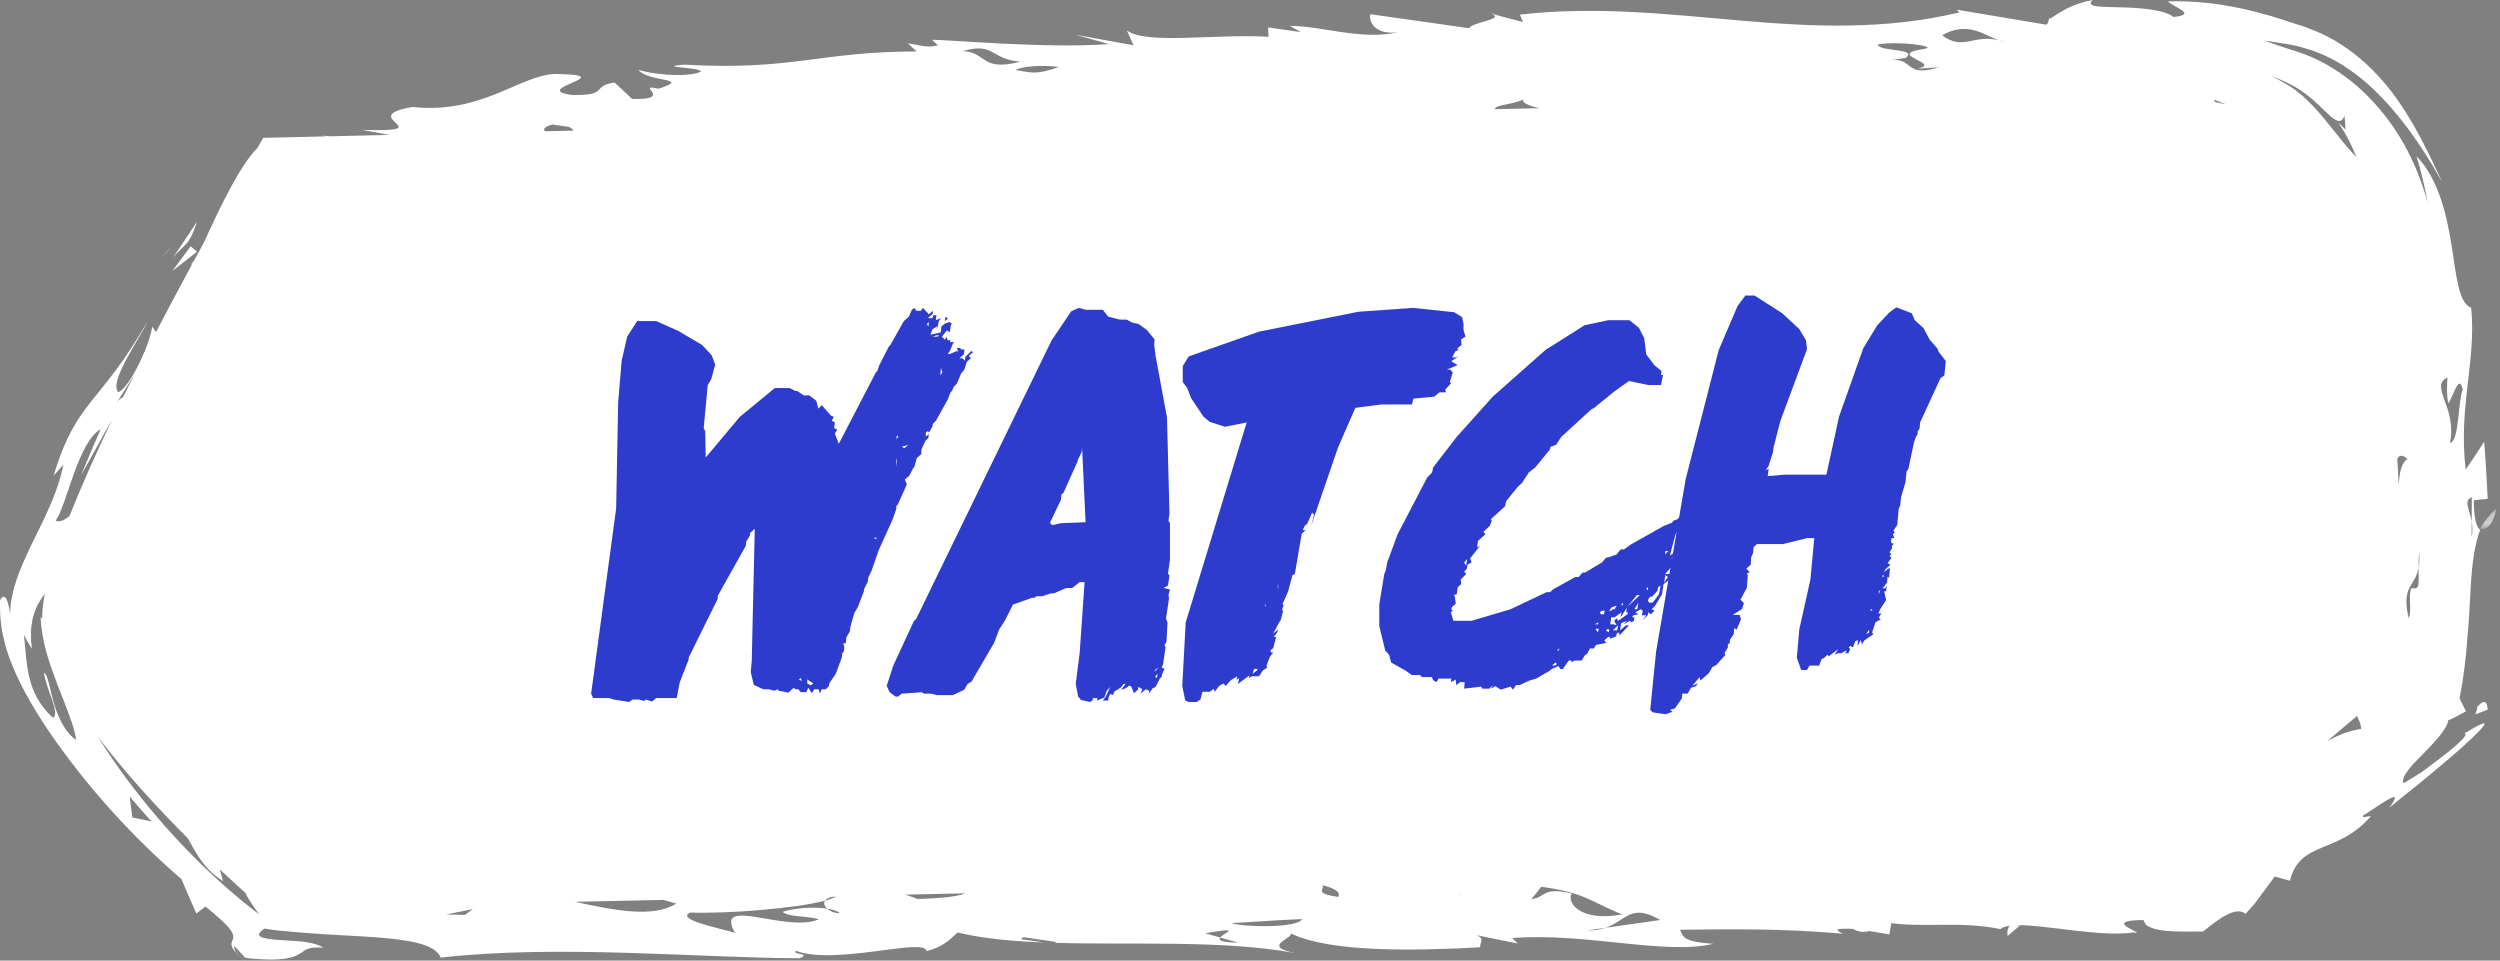
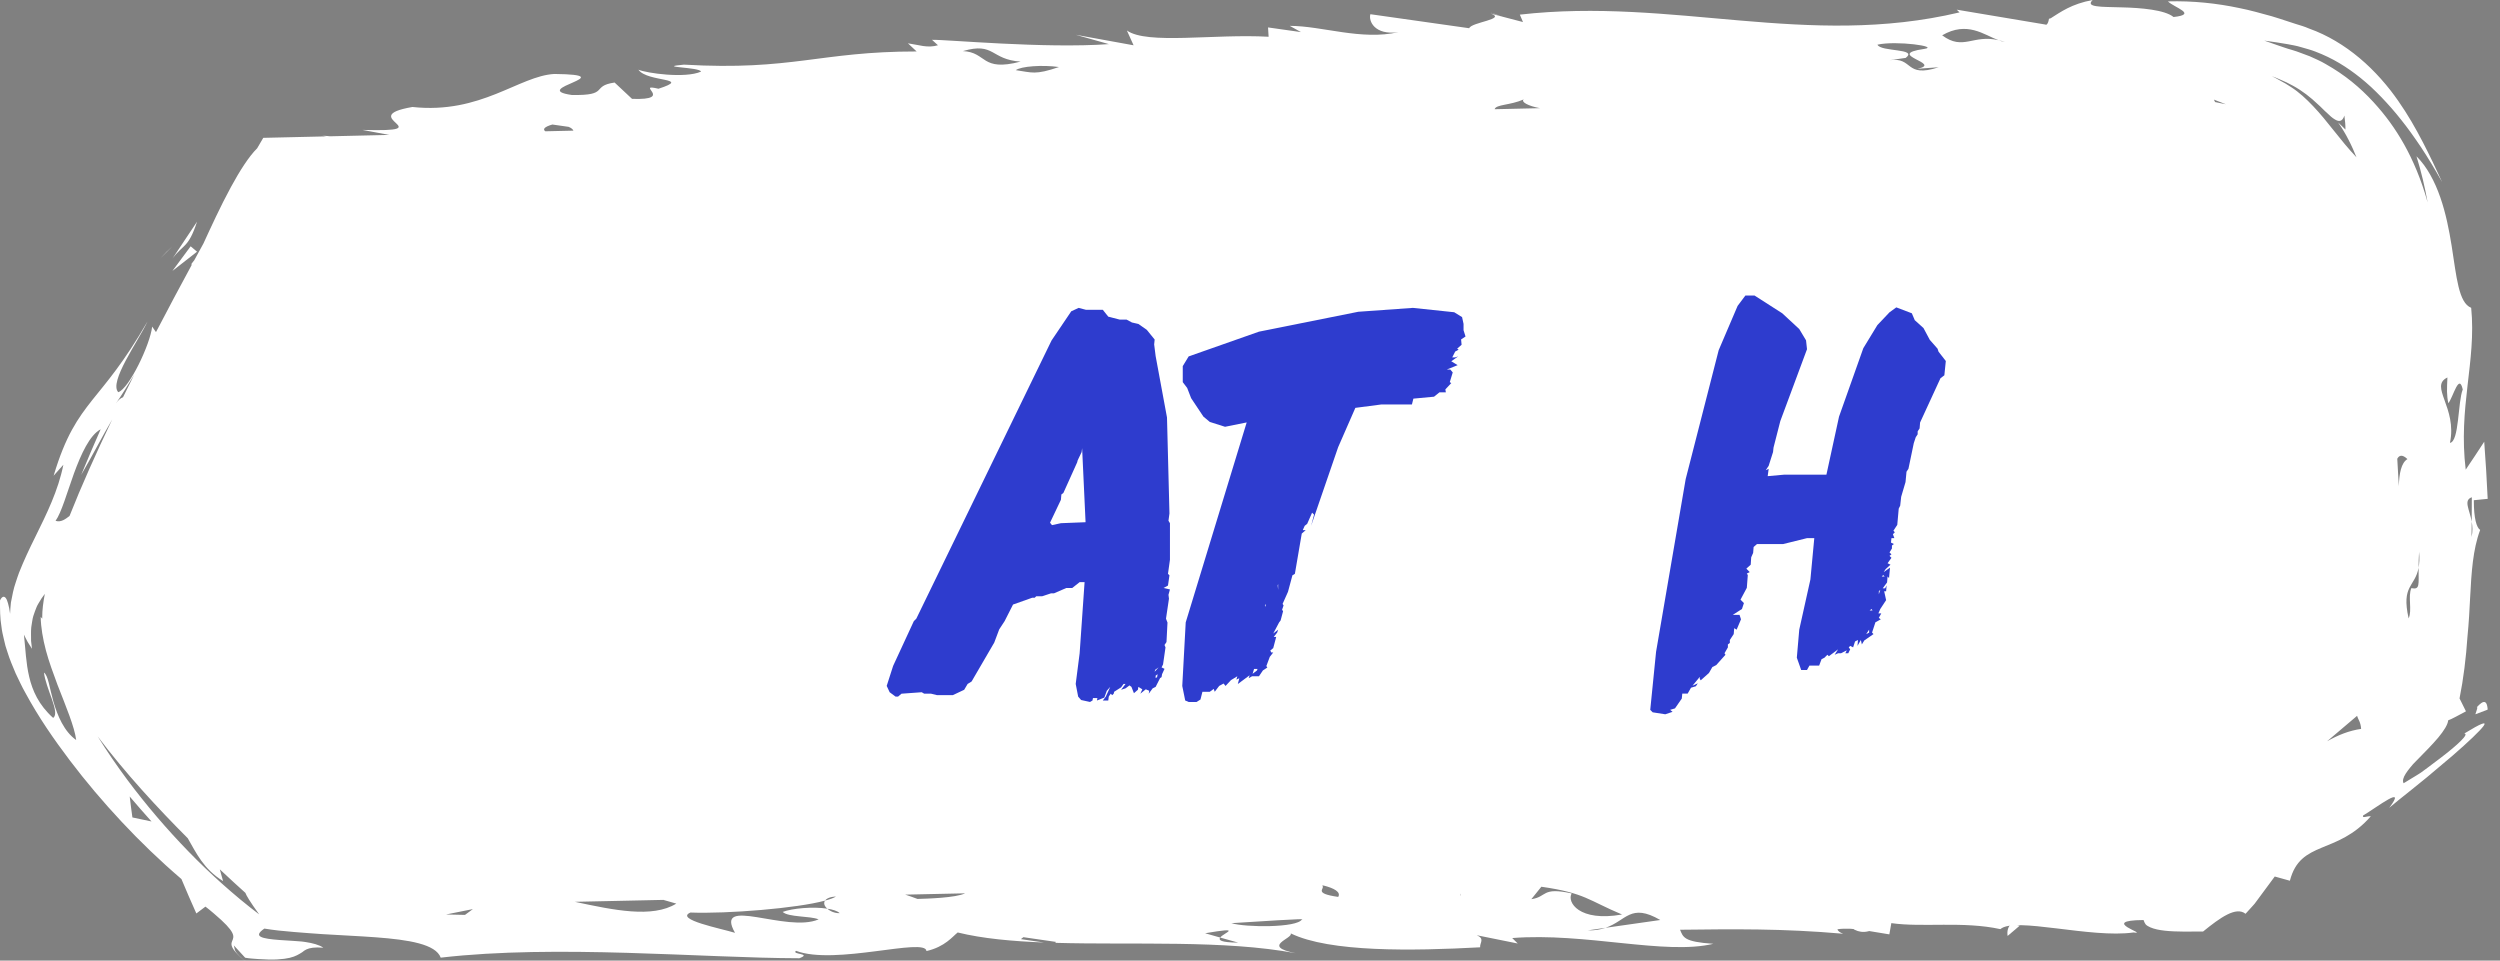
<svg xmlns="http://www.w3.org/2000/svg" xmlns:xlink="http://www.w3.org/1999/xlink" width="203px" height="78px" viewBox="0 0 203 78" version="1.1">
  <rect x="0" y="0" width="203" height="78" fill="#808080" stroke="none" />
  <title>Group 32 Copy 2</title>
  <desc>Created with Sketch.</desc>
  <defs>
-     <polygon id="path-1" points="0.392 0.294 1.71 0.294 1.71 1.948 0.392 1.948" />
-   </defs>
+     </defs>
  <g id="Page-1" stroke="none" stroke-width="1" fill="none" fill-rule="evenodd">
    <g id="Group-32-Copy-2">
      <path d="M200.688,43.605 L200.703,42.354 C200.521,41.344 200.015,40.622 200.712,40.377 L200.703,42.354 C200.772,42.747 200.799,43.155 200.688,43.605 Z M198.935,35.961 C199.241,34.544 198.815,33.379 198.497,32.498 C198.18,31.615 197.978,31.01 198.73,30.651 C198.688,31.605 198.662,32.07 198.805,32.744 C199.212,32.221 199.672,30.256 199.975,31.626 C199.567,32.649 199.694,35.866 198.935,35.961 Z M195.802,47.757 C195.506,48.433 195.885,49.536 195.582,50.215 C194.967,47.505 196.099,47.677 196.388,46.103 C196.388,45.738 196.395,45.324 196.429,44.804 C196.484,45.367 196.448,45.76 196.388,46.103 C196.386,47.501 196.518,47.899 195.802,47.757 Z M194.785,39.48 C194.749,38.748 194.707,38.003 194.658,37.251 C194.825,36.941 195.087,36.9 195.484,37.278 C194.978,37.58 194.815,38.447 194.785,39.48 Z M188.958,60.193 L191.394,58.126 C191.478,58.424 191.691,58.628 191.723,59.186 C190.758,59.325 189.844,59.687 188.958,60.193 Z M130.364,75.339 C129.984,75.473 129.512,75.56 128.921,75.547 L130.364,75.339 C132.062,74.766 132.386,73.294 134.816,74.705 L130.364,75.339 Z M127.618,72.546 C125.158,72.003 125.649,72.828 124.345,73.013 L125.158,72.003 C128.72,72.514 128.976,73.113 131.711,74.257 C128.209,74.881 127.214,73.24 127.618,72.546 Z M118.579,72.561 C118.573,72.627 118.578,72.691 118.59,72.752 C118.549,72.689 118.544,72.625 118.579,72.561 Z M108.662,72.829 C106.536,72.524 107.666,72.168 107.359,71.907 L107.478,71.905 C108.311,72.116 108.907,72.429 108.662,72.829 Z M105.718,74.656 C105.315,75.349 101.116,75.311 99.988,74.961 C101.752,74.838 106.357,74.561 105.718,74.656 Z M99.077,76.129 L97.855,75.779 C101.008,75.243 99.39,75.726 99.077,76.129 L100.544,76.541 C99.105,76.528 98.933,76.337 99.077,76.129 Z M74.499,72.994 C74.181,72.871 73.847,72.755 73.506,72.644 L78.367,72.538 C77.596,72.91 75.264,72.972 74.499,72.994 Z M67.178,73.784 C66.028,73.603 64.324,73.753 63.553,74.048 C64.022,74.49 65.786,74.366 66.474,74.652 C63.883,75.785 57.94,72.679 59.683,75.746 C58.567,75.399 54.763,74.665 56.06,74.098 C59.059,74.212 64.729,73.753 66.99,73.13 C67.118,72.962 67.365,72.828 67.879,72.791 C67.731,72.909 67.392,73.02 66.99,73.13 C66.857,73.331 66.936,73.579 67.178,73.784 C67.615,73.854 67.998,73.964 68.182,74.15 C67.791,74.162 67.413,73.999 67.178,73.784 Z M46.675,73.227 L53.866,73.071 C54.224,73.172 54.576,73.273 54.916,73.373 C52.966,74.571 49.843,73.901 46.675,73.227 Z M37.756,74.29 L36.218,74.256 L38.4,73.818 L37.756,74.29 Z M19.52,73.041 C19.015,72.623 18.485,72.162 18.037,71.763 C17.108,70.933 16.2,70.062 15.317,69.154 C13.551,67.338 11.876,65.382 10.336,63.318 C9.487,62.174 8.676,60.995 7.927,59.789 C10.142,62.743 12.845,65.663 15.246,68.065 C15.931,69.248 16.518,70.564 18.114,71.544 C18.015,71.228 17.943,70.916 17.85,70.591 C18.651,71.345 19.358,71.992 19.926,72.501 C19.992,72.697 20.279,73.191 21.046,74.249 C20.539,73.866 20.029,73.462 19.52,73.041 Z M10.751,66.376 C10.675,65.805 10.596,65.245 10.532,64.677 C11.113,65.363 11.704,66.037 12.303,66.704 C11.788,66.597 11.268,66.492 10.751,66.376 Z M4.336,56.969 C4.178,56.389 4.058,55.86 3.958,55.436 C3.847,55.02 3.736,54.723 3.57,54.614 C3.64,55.233 3.962,56.061 4.212,56.765 C4.452,57.477 4.625,58.067 4.315,58.294 C3.145,57.243 2.632,56.08 2.37,54.953 C2.103,53.823 2.075,52.744 1.943,51.53 C2.045,51.735 2.139,51.938 2.249,52.131 L2.597,52.682 C2.572,52.461 2.547,52.25 2.524,52.049 C2.514,51.843 2.517,51.644 2.518,51.458 C2.523,51.271 2.516,51.096 2.539,50.928 C2.562,50.76 2.587,50.602 2.613,50.453 C2.642,50.303 2.658,50.163 2.702,50.031 C2.744,49.899 2.788,49.775 2.83,49.658 C2.92,49.426 2.989,49.219 3.097,49.043 C3.292,48.701 3.464,48.443 3.64,48.221 C3.503,48.926 3.429,49.557 3.429,50.097 C3.429,50.142 3.432,50.189 3.433,50.235 C3.39,50.197 3.346,50.151 3.304,50.097 C3.321,50.945 3.481,51.882 3.73,52.822 C3.982,53.762 4.333,54.698 4.666,55.6 C5.361,57.389 6.049,59.008 6.187,60.091 C5.21,59.407 4.665,58.11 4.336,56.969 Z M6.008,38.437 C6.587,36.865 7.281,35.332 8.174,34.857 C7.629,36.084 7.104,37.32 6.592,38.563 C7.517,36.967 8.326,35.397 9.112,34.061 C7.804,36.794 6.604,39.471 5.647,41.895 C5.349,42.124 4.96,42.443 4.511,42.292 C4.989,41.627 5.439,40.016 6.008,38.437 Z M10.901,30.418 C10.594,31.029 10.29,31.641 9.99,32.253 C9.809,32.326 9.624,32.456 9.422,32.745 C9.926,32.029 10.418,31.202 10.901,30.418 Z M44.852,10.111 L46.174,10.3 C46.414,10.401 46.517,10.505 46.56,10.608 L44.276,10.661 C44.065,10.498 44.172,10.307 44.852,10.111 Z M82.877,5.002 C79.627,5.854 80.168,4.244 78.185,4.149 C80.772,3.39 80.425,4.845 82.877,5.002 Z M85.989,5.443 C84.045,6.107 83.806,5.887 82.483,5.697 C82.899,5.38 84.653,5.253 85.989,5.443 Z M123.74,8.067 C123.451,8.256 124.083,8.609 125.044,8.784 L121.363,8.869 C121.48,8.469 122.597,8.567 123.74,8.067 Z M156.236,3.974 C152.945,4.447 157.85,5.142 155.693,5.584 L157.42,5.461 C154.633,6.373 155.397,4.604 153.428,4.89 L154.745,4.701 C155.772,3.912 152.71,4.227 152.449,3.627 C153.982,3.278 157.545,3.784 156.236,3.974 Z M162.286,3.268 C162.457,3.309 162.613,3.338 162.806,3.408 C162.636,3.382 162.457,3.333 162.286,3.268 C160.206,2.767 159.415,4.152 157.703,2.867 C159.741,1.685 161.094,2.829 162.286,3.268 Z M180.721,8.458 C180.727,8.461 180.733,8.463 180.739,8.466 C180.442,8.403 180.152,8.344 179.865,8.288 C179.833,8.221 179.803,8.155 179.77,8.089 C180.088,8.207 180.405,8.329 180.721,8.458 Z M185.159,6.465 C185.477,6.594 185.843,6.765 186.205,6.97 C186.933,7.365 187.633,7.914 188.189,8.448 C188.48,8.7 188.718,8.972 188.955,9.173 C189.177,9.393 189.379,9.57 189.563,9.68 C189.914,9.91 190.207,9.889 190.363,9.384 C190.414,9.776 190.458,10.158 190.45,10.522 C190.271,10.329 190.059,10.133 189.852,9.944 C190.021,10.185 190.187,10.426 190.32,10.663 C190.457,10.897 190.594,11.129 190.708,11.365 C190.953,11.834 191.157,12.305 191.346,12.774 C190.65,12.034 190.088,11.339 189.523,10.625 C188.953,9.904 188.405,9.228 187.831,8.625 C187.26,8.023 186.669,7.476 186.049,7.082 C185.742,6.869 185.432,6.694 185.147,6.544 C184.899,6.402 184.692,6.286 184.473,6.189 C184.67,6.251 184.889,6.344 185.159,6.465 Z M200.874,40.617 L202,40.506 C201.929,38.963 201.835,37.417 201.719,35.866 C201.224,36.631 200.722,37.388 200.216,38.136 C199.911,35.626 200.118,33.45 200.361,31.336 C200.604,29.227 200.879,27.179 200.66,24.994 C199.637,24.593 199.473,22.493 199.074,19.962 C198.871,18.697 198.603,17.319 198.152,16.026 C197.705,14.736 197.065,13.527 196.219,12.691 C196.621,13.98 196.903,15.219 197.124,16.43 C196.598,14.551 195.944,13.037 195.222,11.739 C194.489,10.434 193.703,9.359 192.717,8.282 C191.634,7.107 190.413,6.081 188.831,5.193 C188.441,4.96 188.006,4.777 187.56,4.573 C187.33,4.487 187.095,4.4 186.855,4.31 C186.622,4.212 186.355,4.132 186.124,4.06 C186.007,4.025 185.889,3.989 185.769,3.954 C185.686,3.926 185.601,3.899 185.516,3.871 C185.345,3.813 185.17,3.754 184.991,3.693 C184.632,3.573 184.261,3.43 183.859,3.297 C184.571,3.388 185.184,3.495 185.743,3.585 C185.854,3.601 186.089,3.648 186.279,3.687 C186.468,3.726 186.685,3.775 186.877,3.837 C187.27,3.952 187.653,4.049 188.005,4.188 C189.425,4.726 190.547,5.427 191.681,6.331 C191.959,6.565 192.252,6.799 192.533,7.067 C192.673,7.202 192.817,7.339 192.963,7.479 C193.107,7.62 193.262,7.771 193.386,7.907 C193.913,8.459 194.435,9.043 194.96,9.71 C195.501,10.381 196.021,11.113 196.59,11.957 C197.142,12.795 197.712,13.73 198.304,14.791 C197.8,13.694 197.287,12.606 196.716,11.51 C196.146,10.415 195.518,9.308 194.729,8.181 C194.538,7.899 194.321,7.622 194.101,7.328 C193.996,7.186 193.866,7.028 193.731,6.871 L193.332,6.407 C192.79,5.8 192.213,5.233 191.598,4.718 C190.37,3.688 188.994,2.852 187.502,2.32 C187.324,2.232 187.131,2.181 186.947,2.11 L186.426,1.949 L185.753,1.729 C185.327,1.59 184.903,1.448 184.471,1.32 C183.596,1.081 182.729,0.831 181.819,0.651 C180.013,0.271 178.096,0.058 176.034,0.113 C176.543,0.617 178.485,1.162 176.493,1.382 C175.778,0.799 173.864,0.633 172.244,0.597 C171.441,0.566 170.697,0.58 170.246,0.506 C169.787,0.442 169.604,0.304 169.925,0 C169.057,0.16 168.403,0.408 167.872,0.673 C167.599,0.811 167.365,0.948 167.144,1.085 C167.029,1.158 166.917,1.228 166.809,1.297 L166.648,1.4 L166.57,1.451 L166.531,1.476 C166.517,1.481 166.533,1.481 166.495,1.491 L166.376,1.524 C166.36,1.623 166.339,1.722 166.308,1.805 C166.282,1.886 166.245,1.936 166.2,1.978 C166.183,1.994 166.162,2.007 166.14,2.018 L166.108,1.998 C166.088,1.992 166.037,1.985 166.003,1.979 L165.773,1.94 L165.314,1.863 L164.395,1.709 L162.559,1.401 L158.885,0.785 L159.115,1.006 C146.741,3.941 135.864,-0.23 123.411,1.188 L123.666,1.79 L121.023,1.099 C122.409,1.55 119.465,1.801 119.3,2.292 L111.276,1.154 C111.108,1.691 111.607,2.892 113.563,2.609 C110.54,3.302 107.372,2.103 104.727,2.1 L105.641,2.607 L102.965,2.227 L103.012,2.985 C98.598,2.732 93.144,3.646 91.503,2.476 L92.047,3.678 L87.35,2.824 L90.046,3.583 C84.8,3.959 76.801,3.2 75.679,3.234 L76.163,3.675 C75.309,3.926 74.624,3.644 73.724,3.517 L74.431,4.179 C66.513,4.178 64.384,5.758 55.535,5.249 C53.131,5.468 56.873,5.439 56.92,5.818 C55.617,6.385 52.513,5.944 51.837,5.659 C52.561,6.7 56.277,6.291 53.469,7.206 C51.449,6.732 54.861,8.154 51.322,8.028 L49.906,6.702 C47.946,6.984 49.537,7.773 46.426,7.712 C42.863,7.204 50.734,6.071 45.014,6.006 C42.151,6.161 39.059,9.289 33.49,8.687 C28.716,9.507 36.058,10.742 29.425,10.549 L31.613,10.955 L26.805,11.067 C26.589,11.042 26.375,11.026 26.166,11.022 C26.287,11.04 26.398,11.056 26.506,11.074 L21.377,11.193 C21.377,11.193 21.199,11.496 20.881,12.042 C20.211,12.704 19.462,13.88 18.751,15.19 C17.901,16.752 17.106,18.496 16.522,19.766 C16.278,20.209 16.029,20.664 15.776,21.129 C15.698,21.237 15.621,21.339 15.552,21.416 C15.548,21.472 15.549,21.51 15.554,21.537 C14.627,23.245 13.649,25.077 12.666,26.967 L12.355,26.52 C12.202,27.951 10.497,31.54 9.604,31.848 C8.82,31.024 11.225,27.704 11.976,26.106 C10.026,29.486 8.663,31.014 7.489,32.487 C6.325,33.963 5.327,35.373 4.355,38.628 C4.618,38.33 4.877,38.03 5.145,37.738 C4.727,39.835 3.791,41.719 2.856,43.617 C2.386,44.562 1.93,45.526 1.541,46.517 C1.446,46.769 1.363,47.031 1.279,47.287 C1.196,47.545 1.112,47.794 1.056,48.078 C0.996,48.349 0.936,48.638 0.886,48.93 C0.852,49.233 0.833,49.536 0.819,49.835 C0.775,49.497 0.718,49.22 0.655,49.003 C0.593,48.786 0.538,48.646 0.464,48.555 C0.323,48.377 0.149,48.44 0.002,48.752 C-0.004,49.466 -4.82904522e-06,50.185 0.118,50.885 C0.154,51.238 0.239,51.582 0.319,51.925 L0.442,52.437 C0.489,52.606 0.545,52.763 0.597,52.924 C0.793,53.566 1.036,54.117 1.273,54.684 C1.531,55.214 1.777,55.762 2.057,56.252 C3.146,58.266 4.374,60.03 5.675,61.752 C6.977,63.47 8.37,65.114 9.869,66.718 C11.367,68.322 12.978,69.877 14.733,71.38 C15.123,72.313 15.527,73.243 15.943,74.173 L16.682,73.617 C16.796,73.706 16.903,73.791 17.005,73.871 C17.133,73.978 17.255,74.08 17.368,74.176 C17.597,74.369 17.792,74.542 17.96,74.698 C18.296,75.008 18.523,75.252 18.674,75.452 C18.978,75.848 18.975,76.07 18.914,76.254 C18.854,76.44 18.733,76.586 18.834,76.856 C18.884,76.991 18.99,77.158 19.19,77.377 C19.289,77.487 19.412,77.61 19.562,77.748 C19.638,77.815 19.72,77.888 19.808,77.966 C19.846,78.024 19.919,77.988 19.978,77.997 C20.041,77.996 20.107,77.994 20.175,77.993 C20.072,77.993 19.977,77.994 19.889,77.994 C19.841,78.006 19.815,77.96 19.783,77.937 C19.752,77.91 19.723,77.883 19.695,77.858 C19.582,77.756 19.49,77.669 19.414,77.593 C19.262,77.44 19.176,77.333 19.125,77.245 C19.023,77.07 19.056,76.974 18.983,76.762 C19.312,77.13 19.62,77.465 19.907,77.766 C20.276,77.836 20.633,77.845 20.95,77.874 C21.589,77.915 22.104,77.931 22.525,77.904 C23.367,77.86 23.806,77.721 24.125,77.561 C24.281,77.481 24.423,77.396 24.547,77.315 C24.642,77.234 24.744,77.158 24.877,77.095 C25.144,76.969 25.538,76.897 26.255,76.953 C25.91,76.716 25.391,76.583 24.828,76.496 C24.758,76.487 24.687,76.476 24.615,76.466 L24.506,76.452 L24.361,76.44 C24.168,76.426 23.974,76.412 23.782,76.398 C23.403,76.373 23.03,76.349 22.684,76.327 C21.999,76.275 21.44,76.205 21.184,76.071 C20.926,75.935 20.984,75.732 21.466,75.401 C22.192,75.522 23.012,75.612 23.887,75.679 C24.28,75.709 24.68,75.741 25.083,75.773 C25.447,75.799 25.814,75.824 26.181,75.851 C27.654,75.945 29.145,76.007 30.502,76.108 C33.216,76.31 35.39,76.669 35.786,77.761 C45.217,76.671 56.96,77.793 64.908,77.81 C65.984,77.401 64.226,77.523 64.636,77.206 C67.803,78.412 75.156,76.088 75.23,77.225 C76.743,76.879 77.36,76.029 77.766,75.716 C79.793,76.217 82.212,76.431 84.777,76.532 L82.897,76.258 L83.098,76.099 L85.766,76.486 L85.67,76.558 C92.051,76.744 99.411,76.309 105.222,77.403 C102.344,76.827 105.011,76.214 104.809,75.791 C107.965,77.333 114.692,77.218 120.186,76.921 C120.153,76.542 120.589,76.228 119.912,75.941 L123.241,76.613 L122.792,76.169 C128.72,75.704 135.225,77.578 139.124,76.637 C136.698,76.476 136.676,76.096 136.42,75.495 C140.673,75.447 144.683,75.382 149.662,75.82 C149.393,75.715 149.218,75.592 149.207,75.455 C150.505,75.267 152.079,75.682 153.415,75.871 L153.576,74.958 C156.126,75.323 159.397,74.785 162.432,75.446 C163.594,74.42 169.767,76.213 173.244,75.716 C174.583,75.907 170.315,74.734 174.058,74.707 C174.097,74.84 174.153,74.955 174.223,75.053 C174.3,75.152 174.46,75.234 174.611,75.303 C174.928,75.44 175.333,75.523 175.792,75.573 C176.711,75.674 177.827,75.641 178.889,75.641 C180.274,74.516 181.572,73.579 182.337,74.2 L182.842,73.644 C182.919,73.558 183.024,73.448 183.077,73.381 L183.203,73.211 L183.705,72.532 L184.71,71.173 L185.939,71.516 C186.798,68.189 189.747,69.448 192.511,66.281 C192.198,66.248 191.812,66.479 191.877,66.224 C193.041,65.525 195.487,63.628 194.005,65.595 C194.425,65.235 195.119,64.684 195.871,64.082 C196.265,63.762 196.676,63.43 197.076,63.106 C197.808,62.496 198.52,61.897 199.16,61.349 C200.432,60.245 201.388,59.333 201.667,58.947 C201.945,58.554 201.517,58.692 200.096,59.564 C200.534,59.575 199.561,60.486 198.181,61.539 C197.837,61.797 197.475,62.071 197.109,62.346 L196.563,62.747 C196.46,62.812 196.357,62.877 196.255,62.941 C195.846,63.19 195.462,63.424 195.173,63.6 C195.061,63.398 195.15,63.128 195.346,62.818 C195.445,62.663 195.57,62.497 195.709,62.325 C195.78,62.241 195.854,62.152 195.93,62.062 C195.953,62.03 196.046,61.939 196.114,61.87 L196.333,61.648 C196.918,61.054 197.521,60.443 197.986,59.892 C198.445,59.338 198.76,58.844 198.793,58.489 C198.904,58.459 199.13,58.347 199.398,58.206 C199.532,58.135 199.678,58.058 199.822,57.981 C199.895,57.942 199.968,57.904 200.04,57.866 L200.147,57.81 C200.178,57.79 200.229,57.78 200.228,57.745 C200.058,57.389 199.887,57.044 199.715,56.71 C200.033,55.129 200.245,53.403 200.361,51.665 C200.385,51.39 200.41,51.117 200.434,50.845 C200.452,50.582 200.471,50.32 200.49,50.059 C200.519,49.538 200.547,49.024 200.575,48.518 C200.681,46.496 200.792,44.622 201.389,43.029 C201.104,42.854 200.871,42.105 200.874,40.617 Z" id="Fill-1" fill="#FFFFFF" />
-       <path d="M76.968,25.873 L76.725,26.072 L76.765,25.715 L76.968,25.873 Z M76.359,30.479 L76.522,30.241 L76.4,29.883 L76.359,30.479 Z M75.75,27.342 L76.115,27.342 L76.278,27.223 L76.034,27.223 L75.75,27.342 Z M75.384,26.509 L75.425,26.151 L75.262,26.31 L75.384,26.509 Z M73.434,36.395 L73.759,36.117 L73.231,36.276 L73.434,36.395 Z M72.784,35.68 L72.946,35.442 L72.825,35.362 L72.784,35.68 Z M72.743,37.427 L72.825,37.903 L72.784,37.189 L72.743,37.427 Z M70.956,43.74 L71.199,43.74 L71.118,43.62 L70.956,43.74 Z M65.836,55.65 L66.04,55.492 L65.552,55.174 L65.552,55.492 L65.836,55.65 Z M65.105,55.293 L65.024,55.055 L64.861,55.174 L65.105,55.293 Z M49.463,56.682 L48.163,56.682 L48,56.325 L50.032,41.278 L50.194,32.663 L50.479,29.288 L50.925,27.342 L51.738,26.072 L53.282,26.072 L55.07,26.866 L57.02,28.017 L57.792,28.851 L58.076,29.605 L57.751,30.796 L57.467,31.273 L57.142,34.767 L57.264,35.005 L57.304,37.149 L60.067,33.854 L62.911,31.511 L64.13,31.511 L64.577,31.75 L64.739,31.75 L65.267,32.107 L65.715,32.107 L66.283,32.543 L66.446,33.179 L66.73,32.901 L67.461,33.735 L67.705,33.854 L67.543,34.171 L67.786,34.29 L67.746,34.767 L67.989,34.886 L67.786,35.204 L68.111,36.037 L71.118,30.241 L71.24,30.122 L71.402,29.645 L72.174,28.137 L72.296,28.017 L73.393,26.072 L73.8,25.715 L74.043,25.159 L74.246,25 L74.409,25.238 L74.775,25.238 L74.937,25 L75.425,25.516 L75.75,25.238 L75.75,25.477 L75.343,25.834 L75.709,25.834 L75.791,25.596 L76.034,25.596 L75.993,25.993 L76.4,25.834 L76.237,26.072 L76.075,26.747 L76.075,26.509 L75.709,26.747 L75.546,27.184 L76.4,26.985 L76.44,26.509 L76.725,26.271 L77.09,26.151 L77.294,26.271 L77.212,26.39 L77.131,26.985 L76.887,26.826 L76.481,27.342 L76.725,27.581 L76.847,27.342 L76.968,27.66 L77.172,27.581 L77.131,27.779 L77.497,27.779 L77.375,27.898 L77.172,28.415 L76.968,28.732 L77.172,28.732 L77.7,28.494 L77.822,28.613 L77.7,28.255 L77.944,28.255 L78.066,28.375 L78.309,28.375 L78.269,28.772 L77.903,29.089 L78.146,29.089 L78.35,29.288 L78.391,28.97 L78.878,28.494 L79,28.613 L78.675,28.891 L78.837,29.089 L78.512,29.367 L78.309,30.002 L78.025,30.36 L77.7,31.154 L77.456,31.392 L77.294,31.75 L77.172,31.868 L76.968,32.424 L75.993,34.171 L75.75,34.409 L75.709,34.648 L75.425,35.124 L75.343,35.005 L75.181,35.124 L75.181,35.442 L75.425,35.243 L75.384,35.561 L75.14,35.799 L74.815,36.513 L74.815,36.871 L74.45,37.189 L74.246,37.903 L74.125,38.062 L73.84,38.618 L73.475,38.936 L73.637,39.333 L72.906,40.96 L72.784,41.079 L72.784,41.318 L72.459,42.231 L71.361,44.653 L70.752,46.399 L70.509,46.876 L70.468,47.234 L70.184,47.789 L70.143,48.027 L69.655,49.298 L69.371,49.774 L69.046,50.926 L69.005,51.283 L68.721,51.759 L68.68,52.236 L68.477,52.236 L68.558,52.553 L68.518,52.911 L68.396,53.03 L68.356,53.387 L67.868,54.698 L67.34,55.492 L67.299,55.729 L67.055,55.968 L66.73,55.968 L66.567,56.325 L66.486,55.968 L66.121,55.968 L65.917,56.285 L65.633,55.849 L65.471,56.206 L65.024,56.206 L64.821,55.968 L64.577,55.968 L64.455,55.849 L64.008,56.246 L63.236,56.087 L63.155,55.968 L62.87,56.087 L62.423,55.968 L61.977,55.968 L61.205,55.611 L60.961,54.578 L61.042,53.665 L61.286,42.945 L60.92,43.263 L60.88,43.501 L60.595,43.978 L60.554,44.335 L58.279,48.385 L58.279,48.623 L55.923,53.387 L55.923,53.546 L55.192,55.412 L54.948,56.682 L53.282,56.682 L52.957,56.96 L52.429,56.802 L52.307,56.921 L51.86,56.802 L51.372,56.802 L51.088,57 L49.829,56.802 L49.463,56.682 Z" id="Fill-3" fill="#2E3CCE" />
      <path d="M93.838,55.062 L93.958,54.983 L93.998,54.745 L93.838,54.864 L93.838,55.062 Z M93.758,54.547 L94.078,54.191 L93.798,54.389 L93.758,54.547 Z M85.423,42.641 L86.145,42.483 L88.148,42.404 L87.868,36.392 L87.828,36.708 L87.507,37.381 L87.467,37.539 L86.345,40.031 L86.185,40.15 L86.145,40.585 L85.263,42.444 L85.423,42.641 Z M86.585,47.744 L85.584,48.179 L85.343,48.179 L84.622,48.417 L84.141,48.417 L84.021,48.535 L83.82,48.535 L82.258,49.089 L81.576,50.434 L81.136,51.106 L80.735,52.174 L78.892,55.339 L78.571,55.536 L78.291,56.011 L77.369,56.446 L76.087,56.446 L75.606,56.328 L75.045,56.328 L74.845,56.209 L73.202,56.328 L72.921,56.565 L72.721,56.565 L72.24,56.209 L72,55.695 L72.521,54.073 L74.204,50.434 L74.404,50.236 L85.384,27.65 L86.986,25.277 L87.587,25 L88.188,25.158 L89.55,25.158 L89.991,25.712 L90.913,25.949 L91.474,25.949 L91.914,26.186 L92.436,26.305 L93.117,26.78 L93.758,27.571 L93.718,27.967 L93.838,28.916 L94.76,33.9 L94.96,41.692 L94.88,42.285 L95,42.483 L95,45.45 L94.84,46.597 L94.96,46.716 L94.84,47.546 L94.479,47.744 L95,47.863 L94.88,48.298 L94.92,48.614 L94.679,50.236 L94.8,50.552 L94.719,52.135 L94.559,52.372 L94.639,52.57 L94.439,53.954 L94.319,54.191 L94.559,54.31 L94.359,54.745 L94.319,54.983 L94.199,55.062 L93.838,55.774 L93.597,55.893 L93.277,56.328 L93.317,56.09 L93.037,55.972 L92.596,56.328 L92.756,55.972 L92.436,55.774 L92.396,56.011 L92.075,56.288 L91.874,55.774 L91.714,55.655 L91.394,55.893 L91.033,56.011 L91.394,55.536 L91.233,55.536 L91.033,55.813 L90.472,56.169 L90.432,56.328 L90.312,56.446 L90.191,56.328 L90.031,56.565 L89.991,56.881 L89.55,56.881 L89.791,56.565 L90.152,55.774 L89.871,56.09 L89.671,56.644 L89.07,56.881 L89.11,56.684 L88.749,56.684 L88.709,56.881 L88.509,57 L87.787,56.841 L87.547,56.565 L87.347,55.536 L87.667,53.044 L88.068,47.269 L87.667,47.269 L87.066,47.744 L86.585,47.744 Z" id="Fill-5" fill="#2E3CCE" />
      <path d="M103.747,47.542 L103.786,47.897 L103.786,47.424 L103.747,47.542 Z M102.708,49.158 L102.788,49.276 L102.748,49.039 L102.708,49.158 Z M101.71,54.714 L102.069,54.438 L102.109,54.32 L101.83,54.32 L101.71,54.714 Z M96,55.699 L96.28,50.537 L101.231,34.301 L99.474,34.655 L98.236,34.261 L97.717,33.828 L96.719,32.33 L96.399,31.502 L96.04,31.029 L96.04,29.729 L96.519,28.941 L102.229,26.931 L110.295,25.315 L114.728,25 L118.082,25.354 L118.72,25.749 L118.84,26.301 L118.84,26.813 L119,27.325 L118.641,27.562 L118.681,27.995 L118.321,28.31 L118.441,28.389 L118.161,28.547 L117.922,29.02 L118.161,29.02 L118.401,28.941 L117.842,29.335 L118.361,29.65 L117.483,30.005 L117.762,30.005 L117.962,30.241 L117.722,31.029 L117.842,31.108 L117.363,31.621 L117.403,31.857 L116.884,31.857 L116.444,32.212 L114.767,32.369 L114.648,32.842 L112.172,32.842 L110.055,33.118 L108.658,36.31 L106.462,42.695 L106.702,41.788 L106.541,41.631 L106.142,42.537 L105.943,42.695 L105.783,43.049 L106.023,43.049 L105.703,43.325 L105.144,46.596 L104.945,46.714 L104.585,48.054 L104.146,49.039 L104.226,49.158 L104.106,49.512 L104.186,49.631 L103.986,50.379 L103.866,50.537 L103.387,51.443 L103.786,51.128 L103.707,51.365 L103.427,51.719 L103.627,51.719 L103.387,52.625 L103.148,52.822 L103.227,52.98 L103.387,52.98 L103.108,53.335 L102.828,54.084 L102.908,54.202 L102.549,54.438 L102.229,54.911 L101.67,54.911 L101.391,55.069 L101.47,54.832 L100.512,55.542 L100.632,55.069 L100.393,55.187 L100.472,54.911 L99.953,55.227 L99.514,55.699 L99.354,55.502 L98.995,55.699 L98.636,56.172 L98.555,55.936 L98.236,56.172 L97.637,56.172 L97.477,56.803 L97.158,57 L96.519,57 L96.239,56.881 L96,55.699 Z" id="Fill-7" fill="#2E3CCE" />
-       <path d="M135.197,45.021 L135.478,44.735 L135.237,44.735 L135.197,45.021 Z M135.117,47.306 L135.438,46.857 L135.237,46.694 L135.117,47.306 Z M133.915,48.939 L134.196,48.939 L134.717,48.245 L134.837,47.551 L134.636,47.674 L134.596,47.959 L134.156,48.449 L133.995,48.449 L133.795,48.735 L133.915,48.939 Z M133.675,47.796 L133.835,47.959 L133.795,47.674 L133.675,47.796 Z M132.714,49.469 L132.954,49.469 L133.034,48.939 L132.714,49.469 Z M132.152,49.265 L133.154,48.327 L132.914,48.327 L132.313,49.062 L132.152,49.265 Z M131.752,49.184 L131.792,48.939 L131.632,49.062 L131.752,49.184 Z M130.95,51.184 L131.311,51.184 L131.391,50.776 L130.95,51.184 Z M131.271,50.776 L131.071,50.408 L131.271,50.204 L131.391,50.408 L132.152,49.878 L132.192,49.715 L132.033,49.715 L132.112,49.347 L131.591,50.123 L131.672,49.715 L131.111,50.123 L130.83,50.123 L130.75,50.694 L131.031,50.694 L131.271,50.776 Z M130.67,49.592 L130.83,49.592 L130.95,49.469 L131.111,49.469 L131.271,49.184 L130.87,49.306 L130.67,49.592 Z M130.63,51.347 L130.67,51.184 L130.59,51.061 L130.39,51.184 L130.63,51.347 Z M129.989,49.878 L130.229,49.878 L130.309,49.592 L130.069,49.592 L129.909,49.715 L129.989,49.878 Z M129.749,51.347 L129.829,51.061 L129.548,51.061 L129.749,51.347 Z M129.508,50.694 L129.749,50.694 L129.789,50.531 L129.508,50.694 Z M126.423,52.817 L126.584,52.817 L126.624,52.653 L126.423,52.817 Z M126.023,54.041 L126.263,54.041 L126.423,53.919 L126.303,53.796 L126.023,54.041 Z M118.891,45.674 L119.052,45.919 L119.132,45.388 L118.891,45.674 Z M118.931,55.388 L118.571,55.388 L118.25,55.633 L118.21,55.184 L117.81,55.388 L117.85,55.102 L116.808,55.102 L116.648,55.388 L116.408,55.265 L116.247,54.98 L115.446,54.98 L115.325,54.817 L114.644,54.817 L114.124,54.449 L112.962,53.796 L112.802,53.184 L112.481,52.817 L112,50.857 L112,49.062 L112.401,46.612 L112.521,46.327 L112.641,45.674 L113.483,43.388 L115.886,38.776 L116.287,38.367 L116.367,37.959 L118.29,35.469 L121.215,32.204 L125.502,28.408 L128.667,26.408 L130.59,26 L132.313,26 L133.074,26.612 L133.515,27.469 L133.675,28.776 L134.356,29.674 L134.917,30.123 L134.877,30.449 L135.037,30.449 L134.877,31.266 L133.835,31.266 L132.273,30.939 L131.071,31.796 L129.468,33.102 L129.188,33.265 L126.784,35.469 L126.343,36.123 L125.902,36.286 L125.862,36.49 L124.66,37.959 L124.14,38.367 L123.579,39.225 L123.258,39.51 L122.297,40.694 L122.216,41.102 L121.055,42.164 L121.135,42.286 L120.974,42.694 L120.454,43.184 L120.614,43.388 L120.013,43.919 L119.933,44.449 L120.173,44.327 L119.372,45.347 L119.492,45.674 L119.172,45.837 L119.092,46.204 L118.891,46.408 L119.052,46.612 L118.611,47.061 L118.651,47.429 L118.37,47.674 L118.29,48.245 L118.05,48.327 L118.13,48.449 L118.21,49.021 L117.89,49.306 L117.85,49.469 L117.97,49.592 L117.81,49.715 L118.01,50.408 L119.492,50.408 L122.657,49.469 L125.582,48.082 L125.862,48.082 L126.143,47.837 L127.906,46.857 L128.186,46.857 L128.507,46.49 L128.707,46.49 L130.069,45.674 L130.43,45.265 L130.59,45.265 L131.271,45.021 L131.591,44.612 L131.872,44.612 L132.433,44.205 L135.117,42.694 L135.758,42.449 L135.878,42.286 L136.199,42.164 L136.599,41.755 L137,41.755 L136.56,42.164 L136.679,42.327 L136.039,43.429 L135.598,45.102 L136.079,44.816 L135.718,45.388 L136.119,45.388 L135.838,45.837 L135.998,45.919 L135.678,46.082 L135.197,46.612 L135.598,46.612 L135.919,46.327 L135.878,46.612 L135.678,46.735 L135.638,47.021 L135.077,47.429 L134.957,48.245 L134.396,49.184 L134.116,49.469 L134.356,49.592 L134.035,49.878 L133.835,49.715 L133.795,49.96 L133.354,50.408 L133.675,49.96 L133.314,49.96 L133.394,49.592 L133.234,49.469 L132.793,49.715 L133.034,49.878 L132.633,49.96 L132.513,50.123 L132.714,50.123 L132.673,50.408 L132.473,50.531 L132.313,50.408 L131.872,50.694 L132.073,50.408 L131.632,50.612 L131.551,51.184 L132.033,50.776 L132.273,50.776 L131.471,51.633 L131.511,51.47 L131.391,51.347 L131.271,51.47 L131.231,51.674 L130.71,51.878 L130.75,51.714 L130.59,51.714 L130.269,52 L130.43,52.204 L129.588,52.368 L129.428,52.653 L129.108,52.653 L128.867,53.102 L128.707,53.184 L128.427,53.633 L127.866,53.633 L127.585,53.796 L127.625,53.633 L127.385,53.633 L126.904,54.326 L126.704,54.326 L126.544,54.082 L125.983,54.326 L125.862,54.449 L124.741,55.102 L124.18,55.265 L123.379,55.633 L123.098,55.633 L122.857,56 L122.657,55.755 L121.856,56 L121.415,55.714 L121.055,55.918 L121.215,55.633 L120.934,55.918 L120.374,55.918 L120.254,55.755 L118.891,55.918 L118.931,55.388 Z" id="Fill-9" fill="#2E3CCE" />
      <path d="M152.798,46.813 L153.035,46.813 L152.916,46.694 L152.798,46.813 Z M152.561,48.252 L152.68,47.892 L152.561,48.012 L152.561,48.252 Z M151.813,49.57 L152.049,49.57 L151.97,49.45 L151.813,49.57 Z M151.537,51.487 L151.773,51.368 L151.773,51.128 L151.537,51.487 Z M134,57.64 L134.473,52.926 L136.877,38.903 L139.557,28.435 L141.094,24.839 L141.724,24 L142.473,24 L144.719,25.439 L146.099,26.717 L146.65,27.636 L146.729,28.355 L144.562,34.188 L144.01,36.346 L143.971,36.705 L143.616,37.824 L143.379,38.183 L143.616,38.064 L143.537,38.663 L144.877,38.543 L148.305,38.543 L149.33,33.829 L151.3,28.275 L152.443,26.398 L153.429,25.358 L153.98,24.959 L155.241,25.439 L155.478,25.998 L156.187,26.637 L156.699,27.596 L157.33,28.315 L157.409,28.555 L158,29.314 L157.882,30.473 L157.566,30.713 L155.911,34.308 L155.872,34.787 L155.714,35.027 L155.714,35.267 L155.557,35.506 L155.399,35.986 L154.966,38.064 L154.808,38.303 L154.729,39.142 L154.375,40.341 L154.296,41.06 L154.177,41.299 L154.059,42.618 L153.744,43.097 L153.862,43.217 L153.705,43.377 L153.822,43.697 L153.586,43.697 L153.547,44.057 L153.783,44.176 L153.626,44.296 L153.626,44.536 L153.429,44.855 L153.586,45.015 L153.429,45.135 L153.586,45.295 L153.271,45.734 L153.507,45.854 L153.113,46.214 L152.955,46.454 L153.468,46.094 L153.389,46.933 L153.271,46.813 L153.231,47.292 L152.877,47.772 L153.074,47.772 L153.192,47.532 L153.153,48.012 L152.995,48.012 L153.153,48.731 L152.68,49.45 L152.522,49.81 L152.759,49.81 L152.561,50.169 L152.719,50.289 L152.285,50.529 L152.01,51.368 L152.128,51.487 L151.379,52.007 L151.182,52.327 L151.103,51.967 L150.828,52.447 L150.867,51.967 L150.63,52.087 L150.473,52.566 L150.236,52.447 L150.118,52.566 L150.236,52.726 L150.079,53.046 L149.842,53.046 L149.961,52.806 L149.488,53.046 L149.251,53.046 L148.975,53.166 L149.251,52.726 L148.502,53.285 L148.384,53.166 L148.148,53.405 L147.911,53.525 L147.715,54.045 L146.926,54.045 L146.729,54.404 L146.256,54.404 L145.902,53.405 L146.099,51.128 L147.005,47.053 L147.32,43.697 L146.729,43.697 L144.798,44.176 L142.67,44.176 L142.394,44.416 L142.355,44.895 L142.197,45.255 L142.158,45.854 L141.803,46.174 L142.079,46.454 L141.842,46.573 L141.921,46.694 L141.842,47.732 L141.33,48.691 L141.606,48.97 L141.448,49.45 L140.699,49.929 L141.251,49.929 L141.369,50.289 L141.015,51.128 L140.818,51.008 L140.778,51.487 L140.463,51.967 L140.463,52.207 L140.305,52.327 L140.305,52.566 L140.029,53.046 L140.108,53.166 L139.359,54.005 L139.044,54.164 L138.768,54.644 L138.098,55.243 L138.02,55.123 L138.02,54.963 L137.428,55.683 L137.862,55.483 L137.705,55.723 L137.31,55.842 L137.035,56.322 L136.601,56.322 L136.562,56.721 L136.01,57.52 L135.616,57.64 L135.813,57.8 L135.221,58 L134.197,57.84 L134,57.64 Z" id="Fill-11" fill="#2E3CCE" />
      <path d="M16,18 L14,21 C14.88,19.817 15.298,20.161 16,18" id="Fill-13" fill="#FFFFFF" />
      <path d="M14,20 C13.69,20.278 13.36,20.604 13,21 L14,20 Z" id="Fill-15" fill="#FFFFFF" />
      <polygon id="Fill-17" fill="#FFFFFF" points="14 22 16 20.439 15.481 20" />
      <path d="M201.154,57.502 L201.135,57.572 L201.094,57.713 L201,58 C201.357,57.87 201.652,57.759 201.893,57.664 C202.066,57.627 201.973,57.544 201.989,57.49 C201.979,57.43 201.971,57.377 201.962,57.33 C201.923,57.141 201.857,57.043 201.773,57.012 C201.606,56.949 201.369,57.15 201.12,57.422 C201.174,57.457 201.164,57.48 201.154,57.502" id="Fill-19" fill="#FFFFFF" />
      <path d="M163.018,76 L164,75.164 C163.78,75.095 163.542,75.058 163.313,75 C163.071,75.241 162.952,75.564 163.018,76" id="Fill-21" fill="#FFFFFF" />
      <g id="Group-25" transform="translate(201, 41)">
        <mask id="mask-2" fill="white">
          <use xlink:href="#path-1" />
        </mask>
        <g id="Clip-24" />
-         <path d="M1.71,0.294 C1.14,0.785 0.726,1.339 0.392,1.908 C0.885,2.112 1.484,1.531 1.71,0.294" id="Fill-23" fill="#FFFFFF" mask="url(#mask-2)" />
      </g>
      <path d="M152,75.523 C151.287,75.287 150.665,75.173 150,75 C150.449,75.552 151.158,75.878 152,75.523" id="Fill-26" fill="#FFFFFF" />
-       <path d="M122,1.39 C121.743,1.265 121.417,1.136 121,1 L122,1.39 Z" id="Fill-28" fill="#FFFFFF" />
+       <path d="M122,1.39 C121.743,1.265 121.417,1.136 121,1 Z" id="Fill-28" fill="#FFFFFF" />
      <path d="M85.876,76.332 L86,76.079 C85.651,76.051 85.328,76.025 85,76 L85.876,76.332 Z" id="Fill-30" fill="#FFFFFF" />
    </g>
  </g>
</svg>